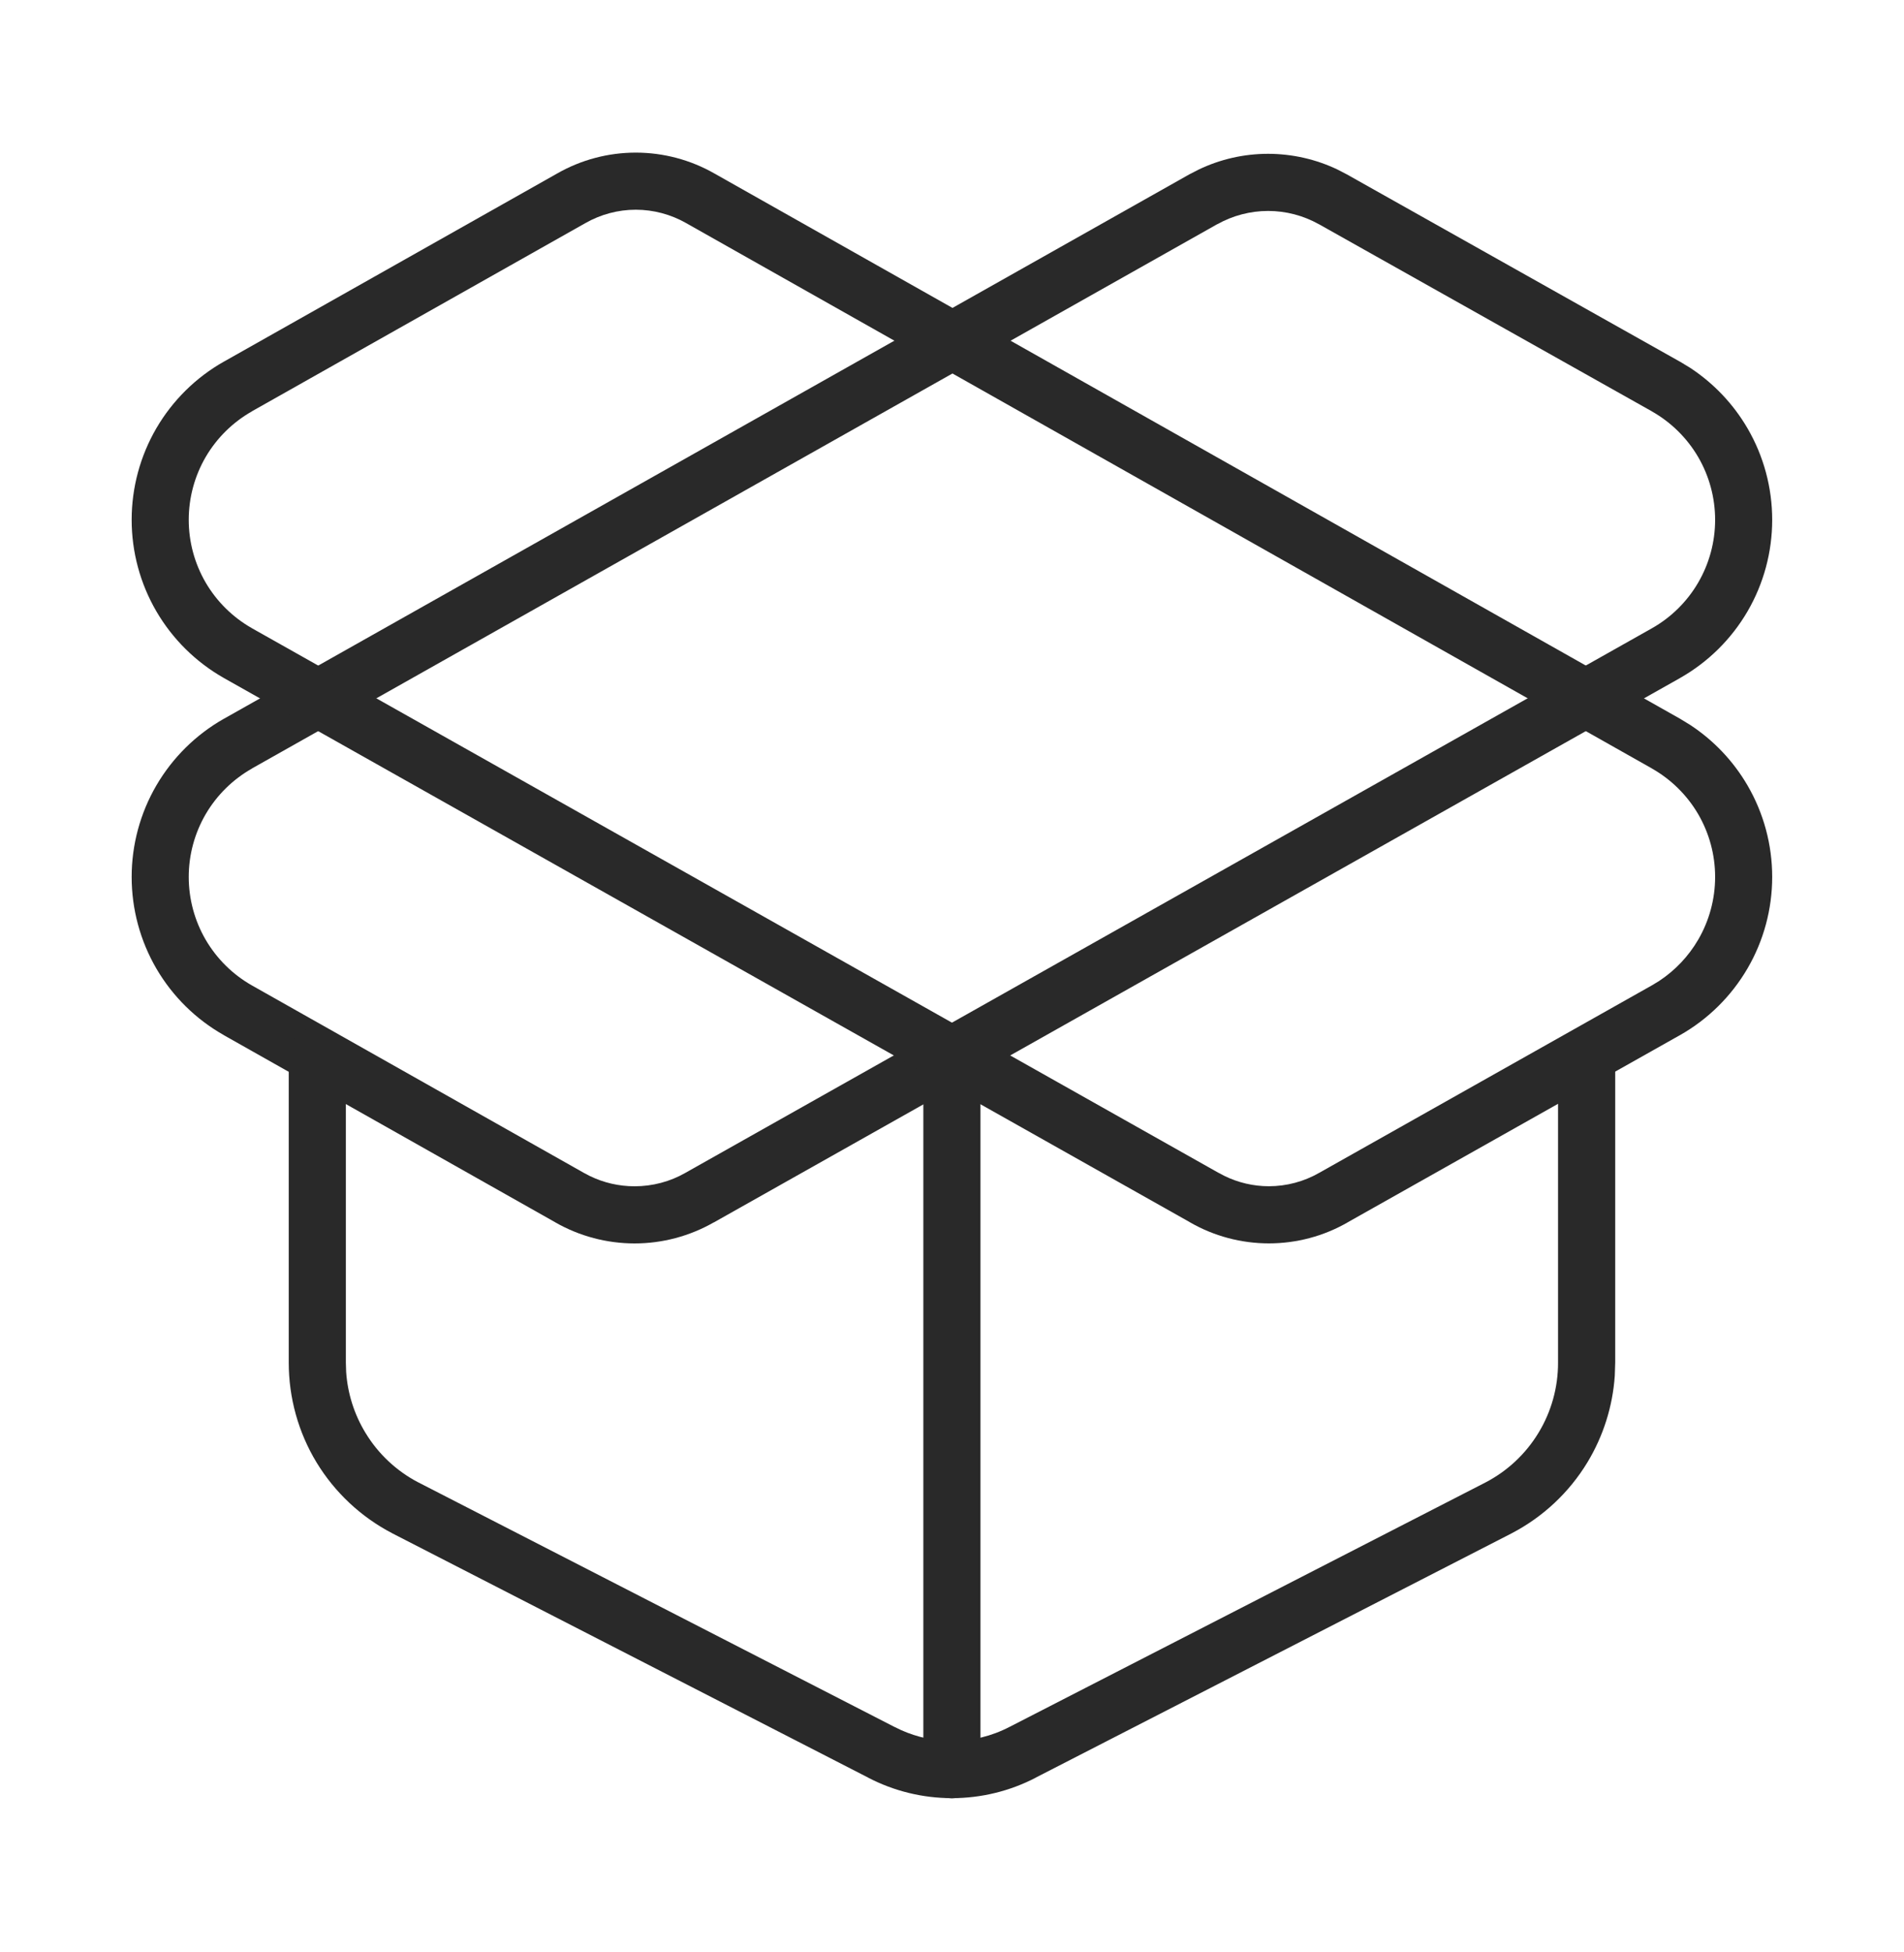
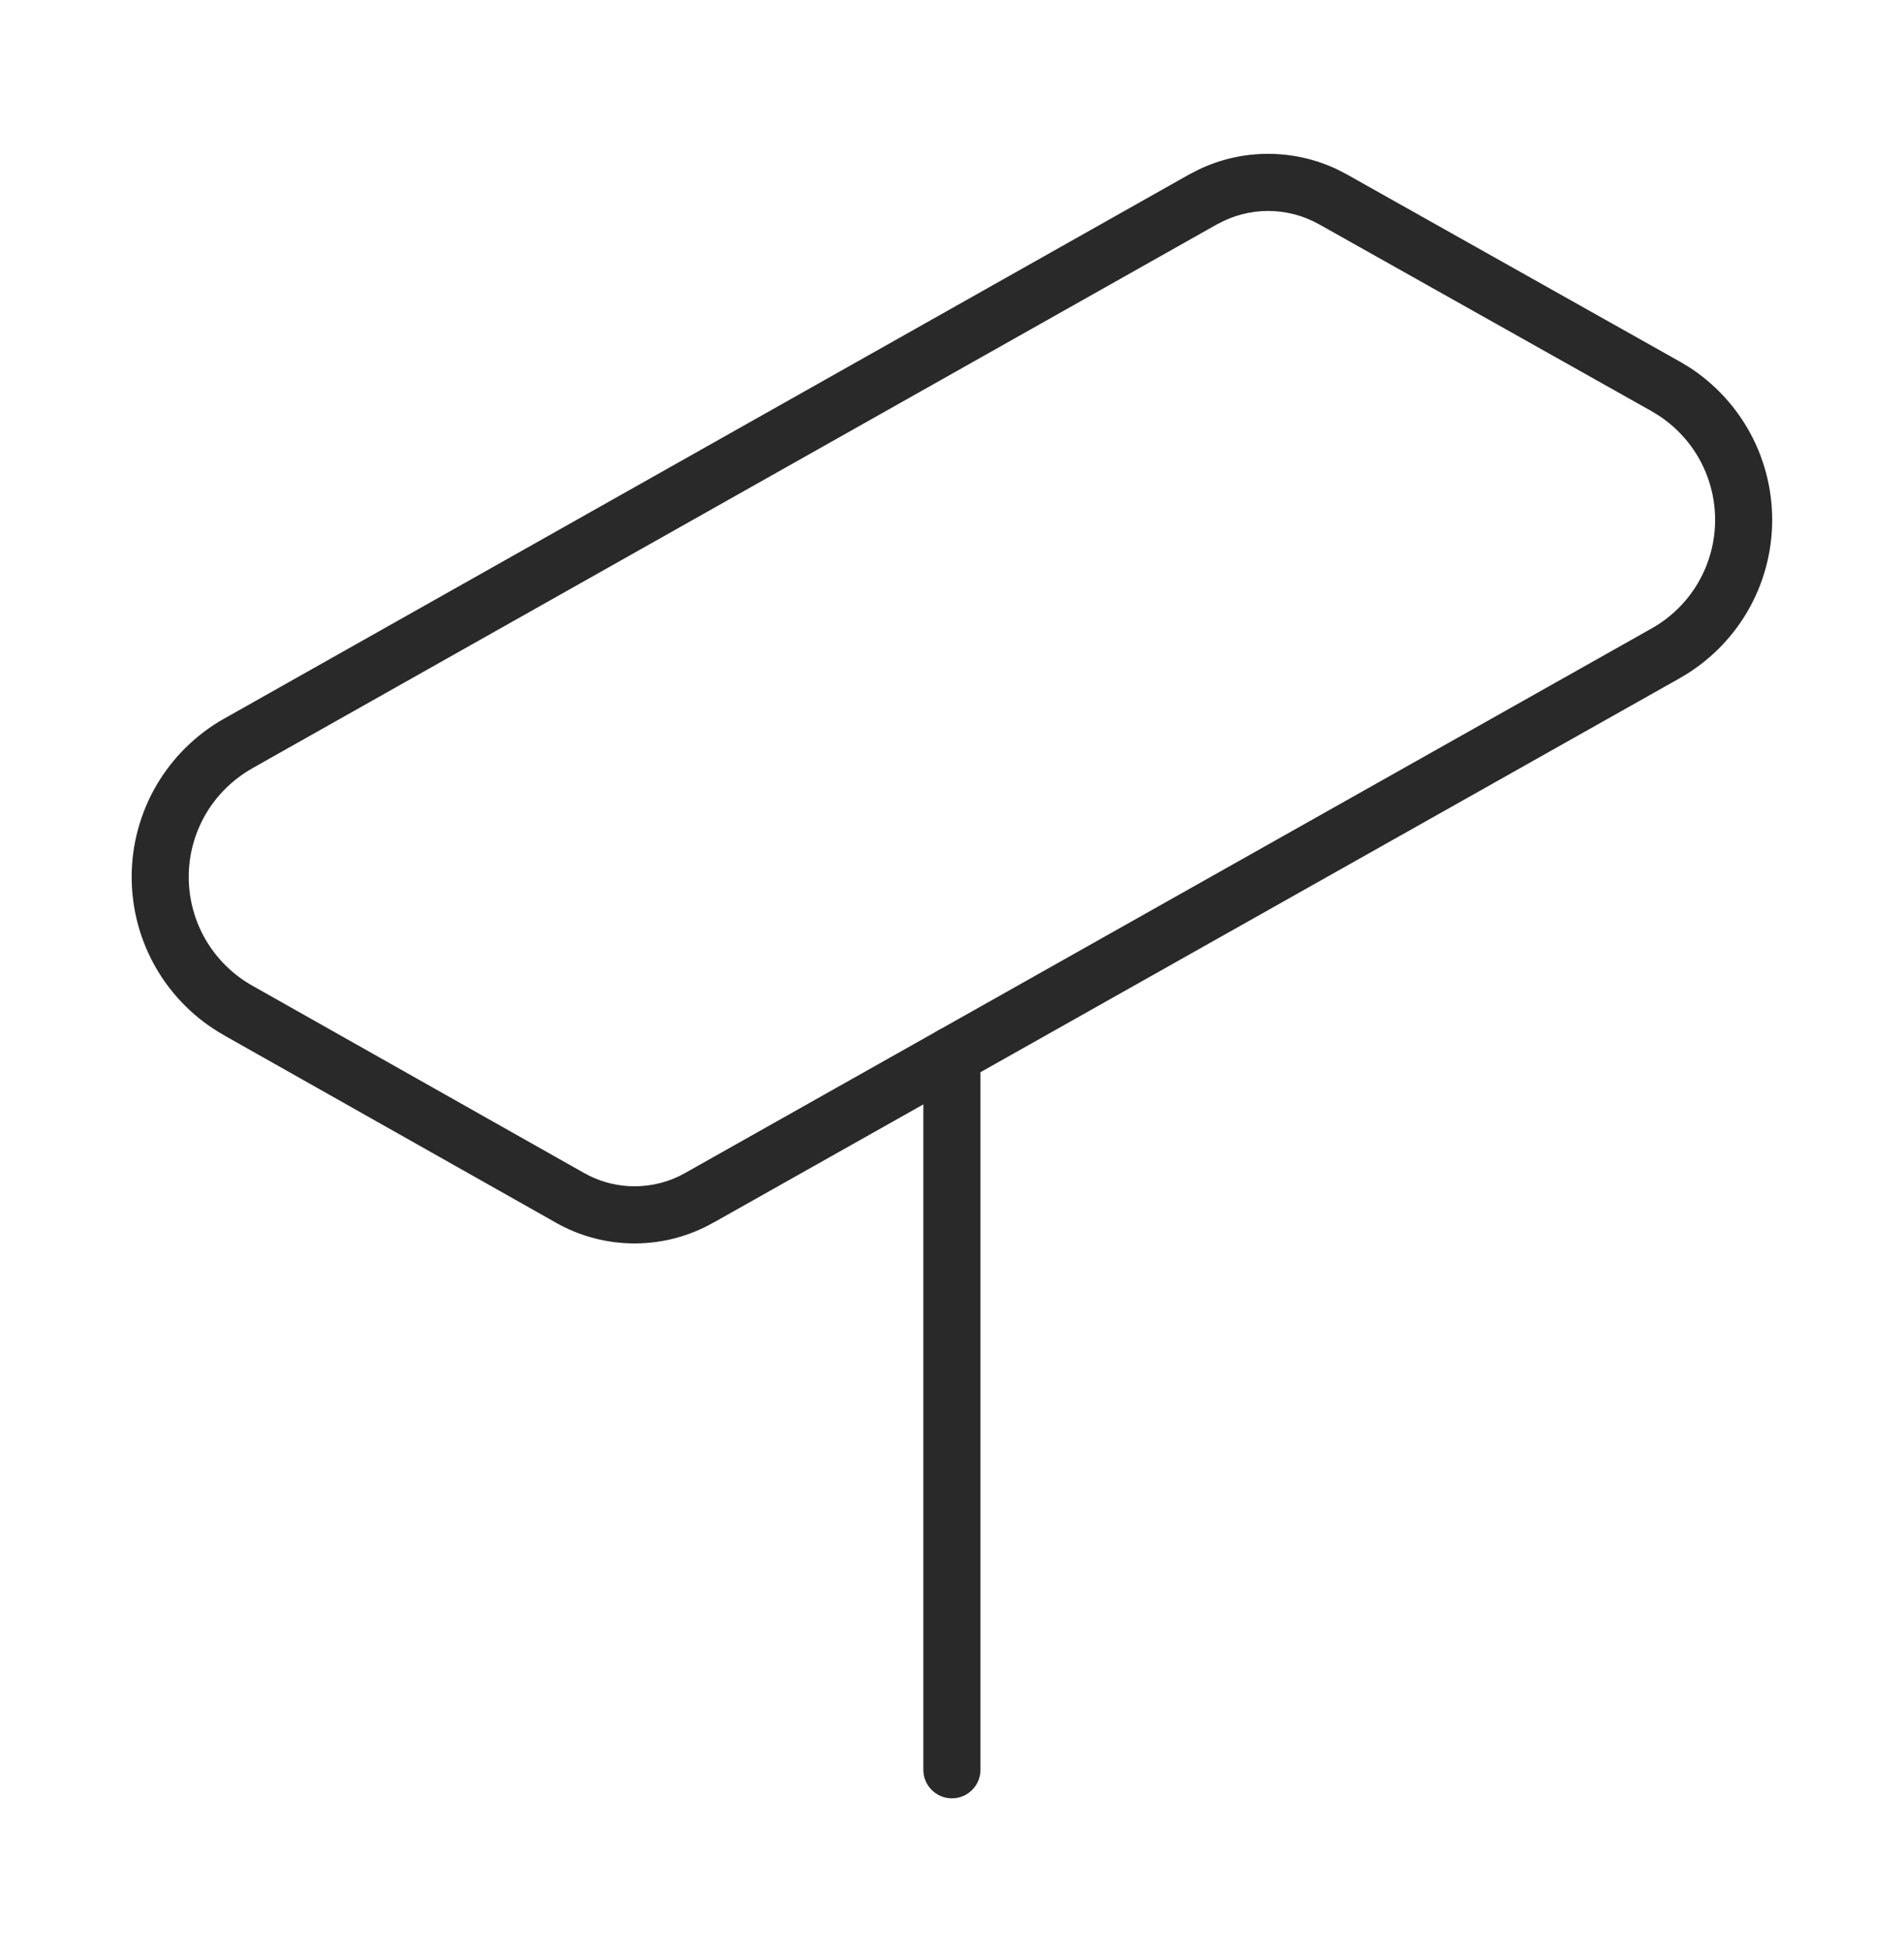
<svg xmlns="http://www.w3.org/2000/svg" width="40" height="41" viewBox="0 0 40 41" fill="none">
  <path d="M19.398 37.165V22.166C19.398 21.835 19.667 21.566 19.998 21.566C20.329 21.566 20.598 21.835 20.598 22.166V37.165C20.598 37.497 20.329 37.765 19.998 37.765C19.667 37.765 19.398 37.497 19.398 37.165Z" fill="#292929" />
  <path d="M36.032 10.917C36.032 10.454 35.909 9.998 35.676 9.598C35.442 9.198 35.106 8.867 34.703 8.639V8.638L27.706 4.707V4.708C27.381 4.526 27.014 4.43 26.641 4.43C26.268 4.43 25.901 4.526 25.575 4.708L25.574 4.707L5.293 16.138L5.294 16.139C4.891 16.367 4.555 16.698 4.321 17.098C4.088 17.498 3.965 17.953 3.965 18.416C3.965 18.879 4.088 19.335 4.321 19.735C4.555 20.135 4.891 20.467 5.294 20.695L12.26 24.627L12.263 24.629L12.387 24.694C12.681 24.838 13.004 24.912 13.332 24.912C13.707 24.912 14.076 24.815 14.401 24.629L14.404 24.627L34.704 13.194C35.107 12.966 35.443 12.635 35.676 12.235C35.909 11.835 36.032 11.38 36.032 10.917ZM37.231 10.917C37.231 11.592 37.052 12.257 36.712 12.84C36.371 13.424 35.882 13.906 35.294 14.239L35.293 14.24L14.993 25.673L14.992 25.672C14.486 25.96 13.914 26.112 13.332 26.112C12.748 26.112 12.175 25.96 11.668 25.671V25.67L4.703 21.739V21.738C4.115 21.406 3.626 20.924 3.285 20.34C2.945 19.756 2.766 19.092 2.766 18.416C2.766 17.741 2.945 17.077 3.285 16.494C3.626 15.91 4.115 15.427 4.703 15.094H4.704L24.987 3.661L24.989 3.66L25.182 3.561C25.636 3.343 26.135 3.23 26.641 3.23C27.146 3.231 27.645 3.343 28.1 3.561L28.291 3.66L28.293 3.661L35.293 7.595H35.294L35.51 7.726C36.002 8.05 36.414 8.483 36.712 8.994C37.052 9.577 37.231 10.241 37.231 10.917Z" fill="#292929" />
-   <path d="M6.066 22.166C6.066 21.835 6.335 21.566 6.666 21.566C6.997 21.566 7.266 21.835 7.266 22.166V28.616L7.272 28.81C7.303 29.262 7.441 29.7 7.677 30.088C7.945 30.531 8.33 30.892 8.789 31.131H8.79L18.79 36.265L18.793 36.266L18.935 36.334C19.269 36.483 19.632 36.561 19.999 36.561C20.419 36.561 20.833 36.46 21.206 36.266L21.209 36.265L31.209 31.131C31.668 30.892 32.054 30.531 32.322 30.088C32.591 29.645 32.733 29.135 32.732 28.616V22.166C32.732 21.835 33.002 21.566 33.333 21.566C33.664 21.567 33.933 21.835 33.933 22.166V28.615L33.924 28.891C33.88 29.534 33.683 30.158 33.348 30.711C32.965 31.342 32.415 31.857 31.76 32.198L31.757 32.2L21.759 37.33L21.76 37.331C21.216 37.614 20.612 37.761 19.999 37.761C19.387 37.761 18.783 37.614 18.239 37.331V37.33L8.242 32.2L8.239 32.198C7.584 31.857 7.034 31.342 6.65 30.711C6.267 30.079 6.066 29.354 6.066 28.615V22.166Z" fill="#292929" />
-   <path d="M2.766 10.916C2.766 10.24 2.945 9.577 3.285 8.993C3.626 8.409 4.115 7.926 4.703 7.594H4.704L11.704 3.644C12.207 3.356 12.777 3.205 13.356 3.205C13.936 3.205 14.506 3.356 15.01 3.644L35.294 15.093L35.51 15.225C36.002 15.548 36.414 15.982 36.712 16.493C37.052 17.076 37.231 17.74 37.231 18.415C37.231 19.091 37.052 19.755 36.712 20.338C36.371 20.922 35.882 21.405 35.294 21.738L35.293 21.738L28.314 25.668L28.314 25.669C27.81 25.959 27.239 26.111 26.657 26.111C26.076 26.111 25.504 25.959 25 25.669V25.668L4.704 14.239L4.703 14.238C4.115 13.905 3.626 13.422 3.285 12.838C2.945 12.255 2.766 11.591 2.766 10.916ZM3.965 10.916C3.965 11.379 4.088 11.834 4.321 12.234C4.555 12.634 4.891 12.965 5.294 13.193H5.293L25.593 24.626L25.598 24.628L25.721 24.693C26.012 24.836 26.332 24.911 26.657 24.911C27.029 24.911 27.395 24.813 27.717 24.628L27.721 24.626L34.703 20.693L34.852 20.603C35.189 20.381 35.472 20.084 35.676 19.734C35.909 19.334 36.032 18.879 36.032 18.415C36.032 17.952 35.909 17.497 35.676 17.097C35.442 16.697 35.106 16.366 34.703 16.138V16.137L14.42 4.688L14.417 4.686C14.094 4.502 13.728 4.404 13.356 4.404C12.985 4.404 12.619 4.502 12.297 4.686L12.293 4.688L5.293 8.637L5.294 8.638C4.891 8.866 4.555 9.197 4.321 9.597C4.088 9.997 3.965 10.453 3.965 10.916Z" fill="#292929" />
</svg>